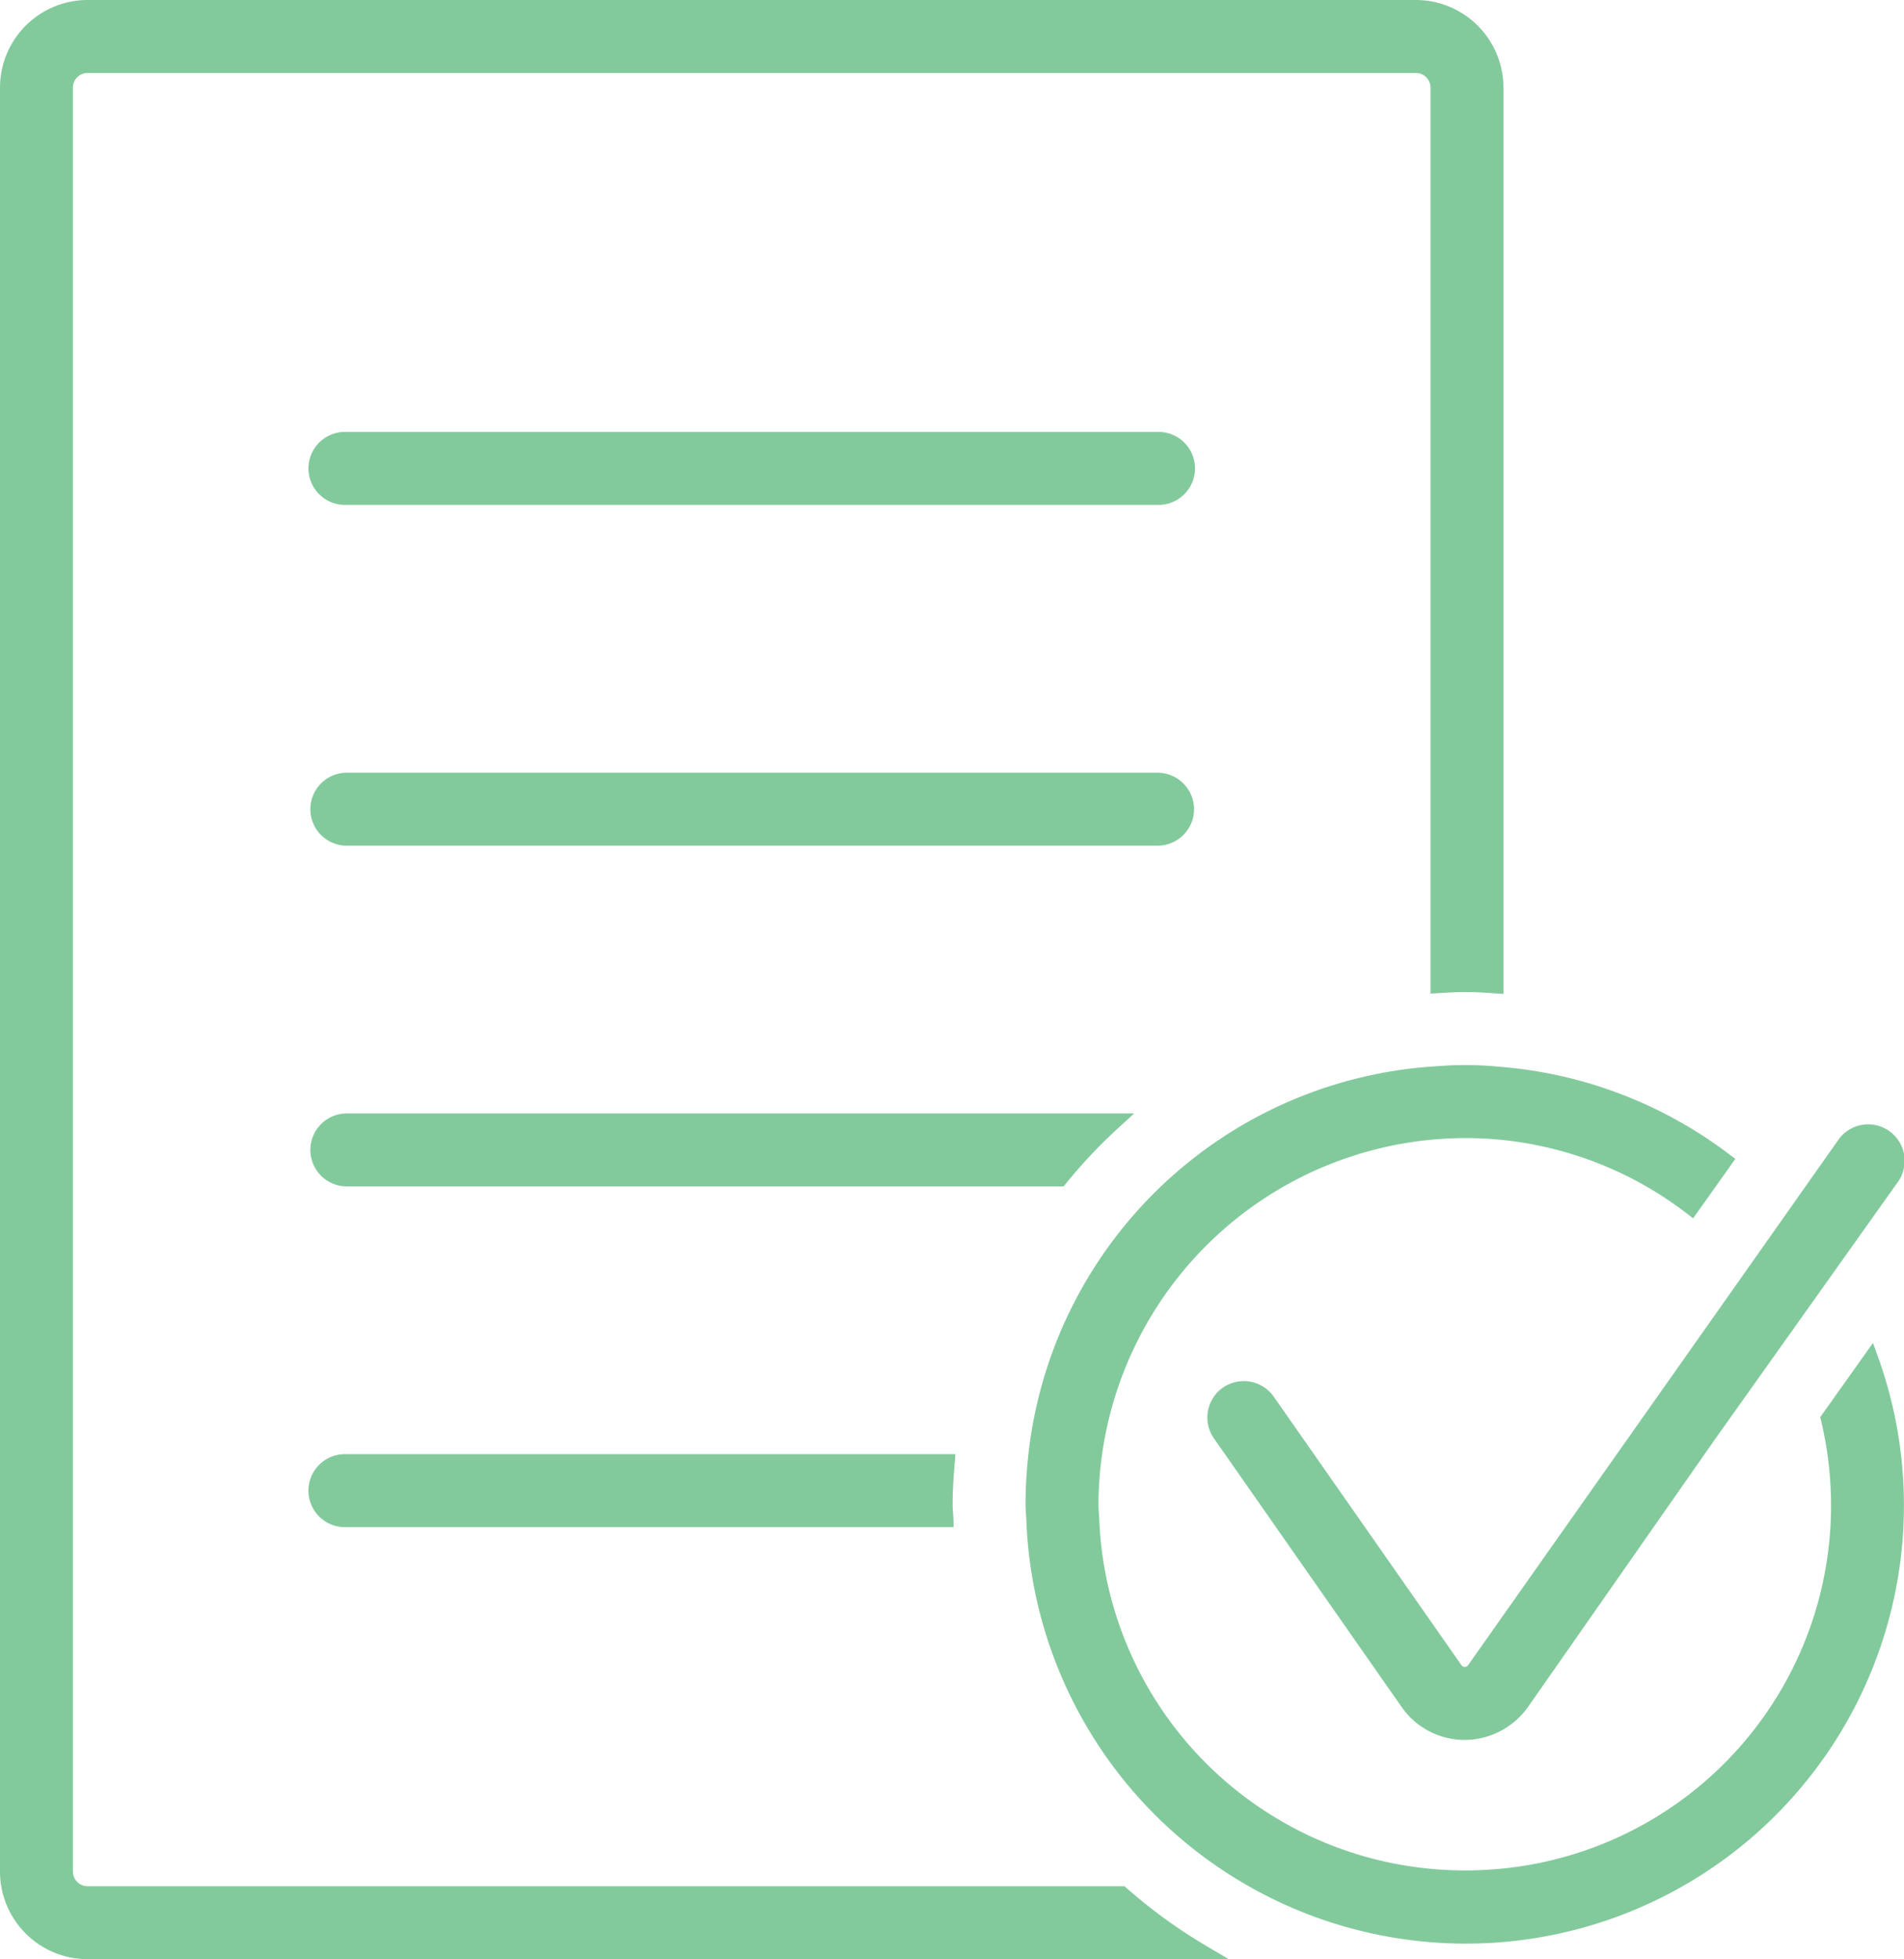
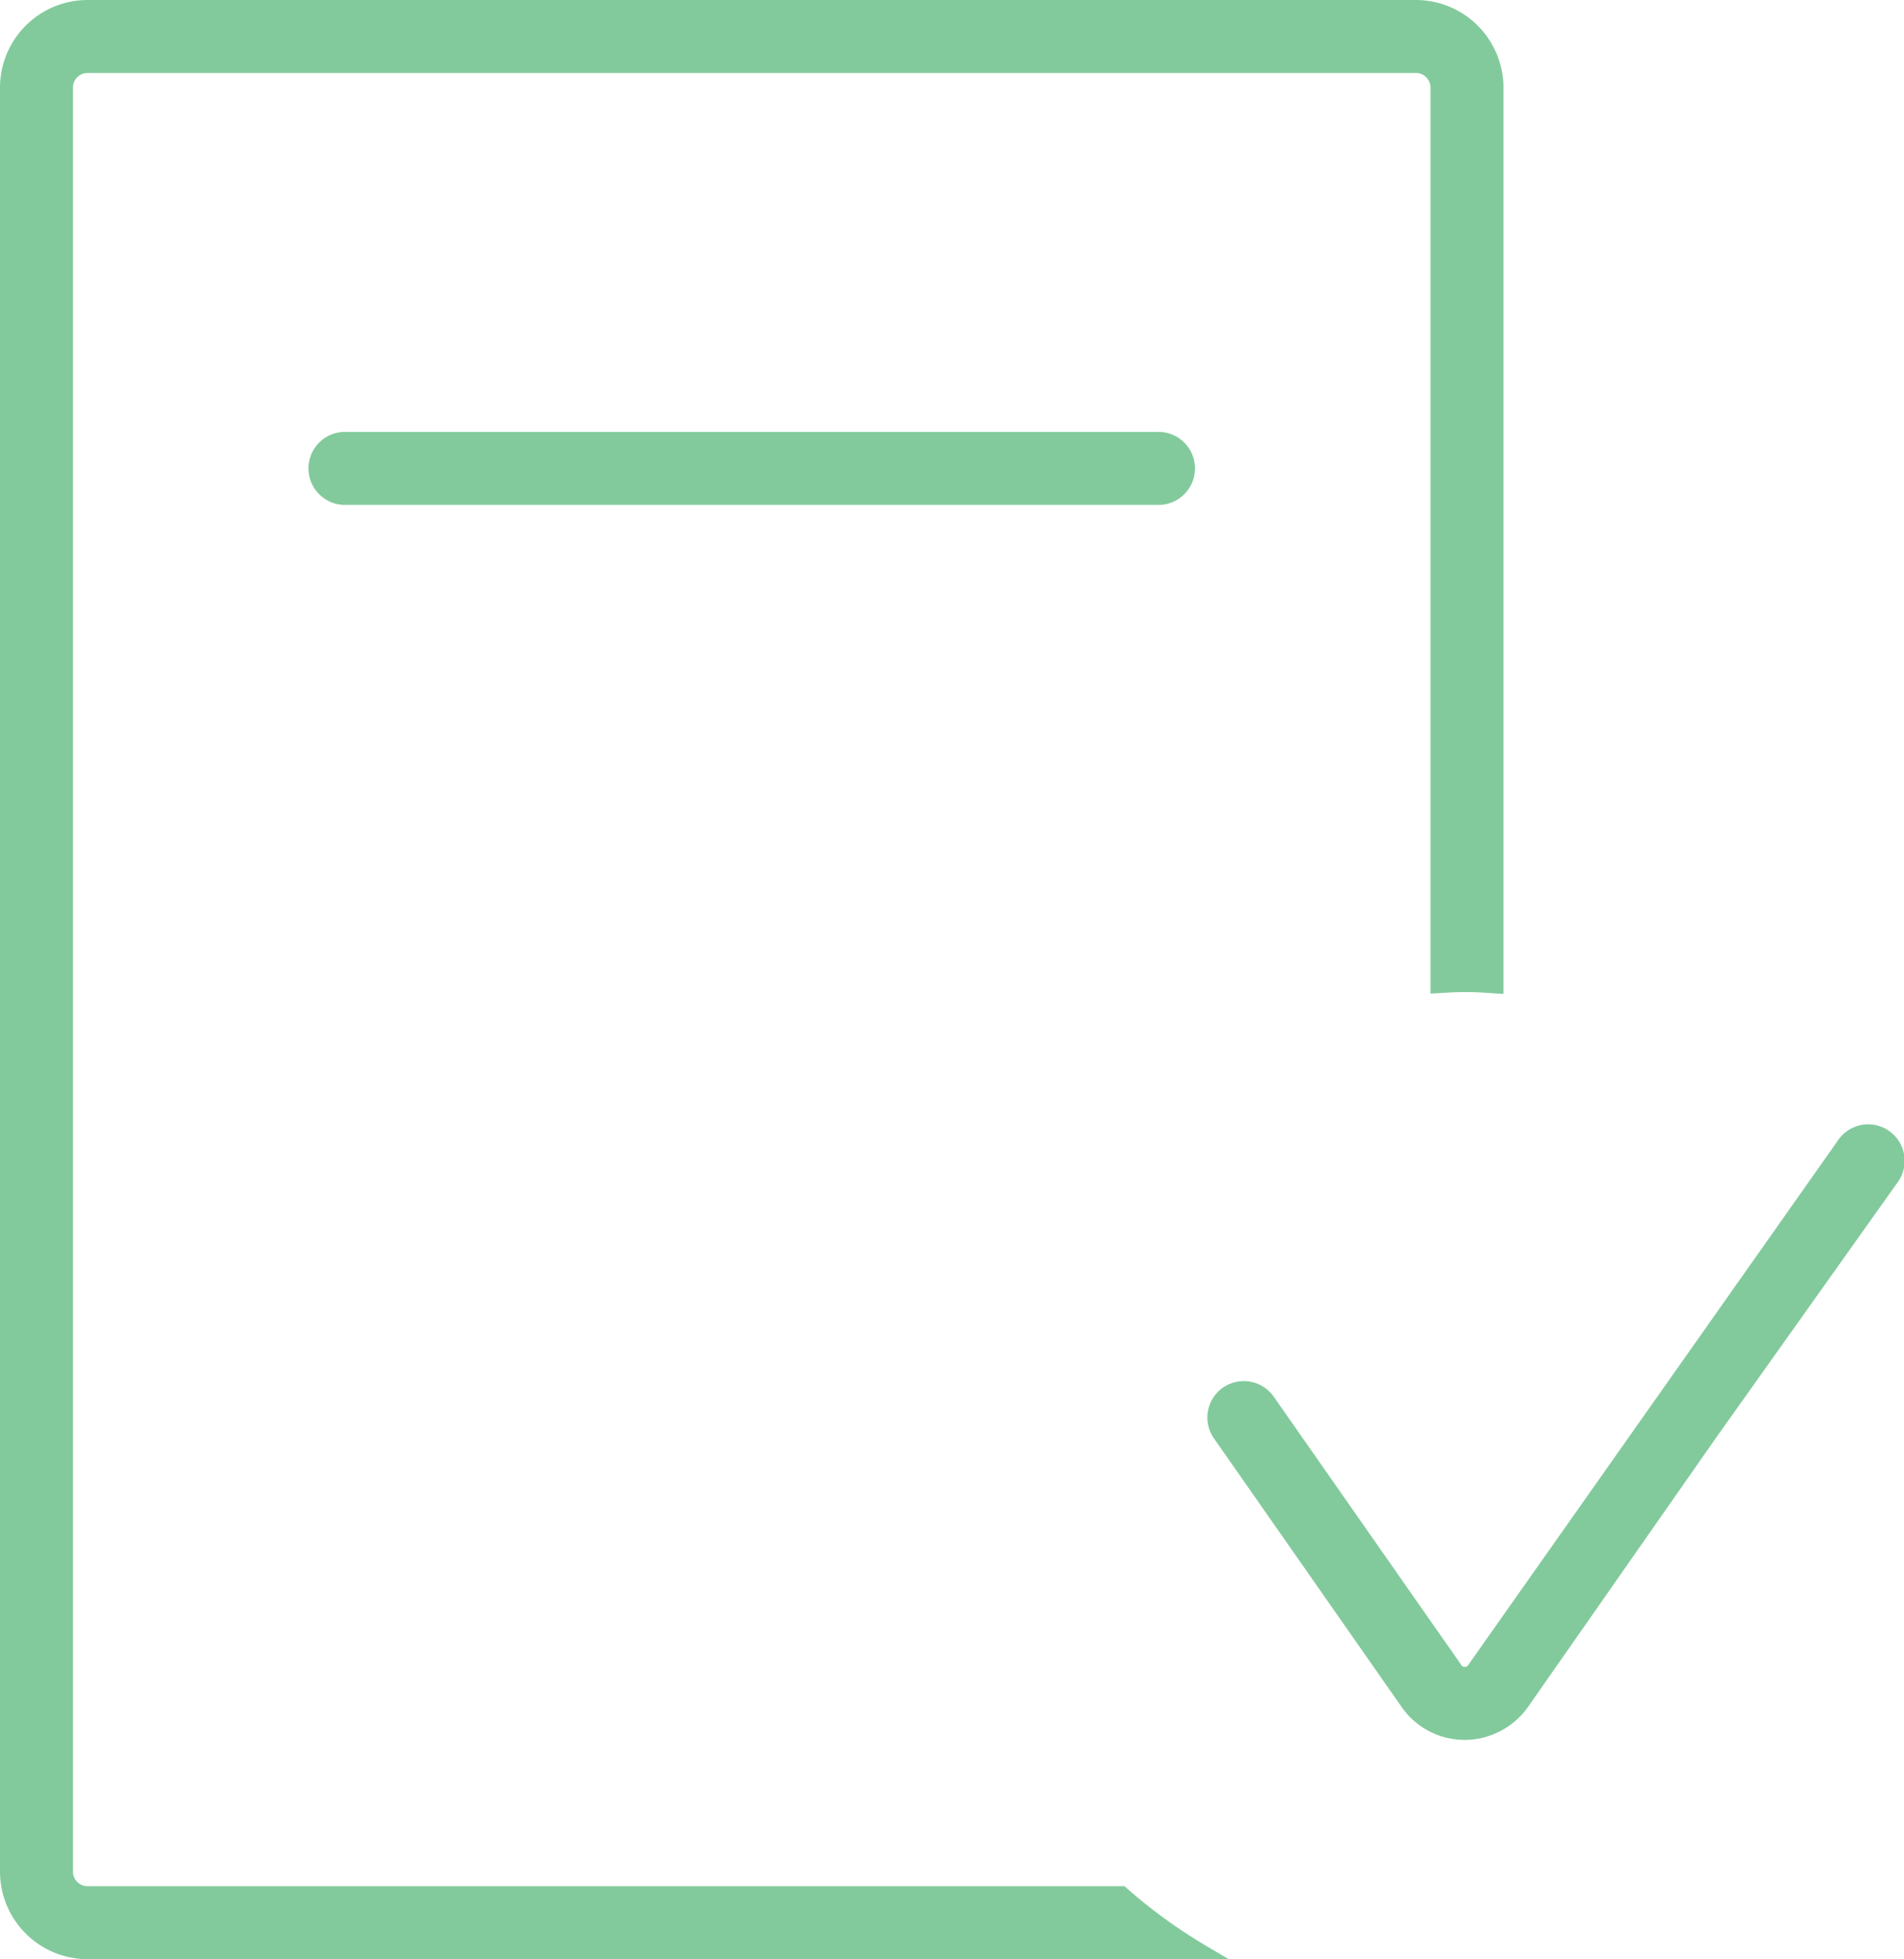
<svg xmlns="http://www.w3.org/2000/svg" width="76.636" height="78.819" viewBox="0 0 76.636 78.819">
  <defs>
    <clipPath id="clip-path">
      <rect id="Rectangle_27" data-name="Rectangle 27" width="76.636" height="78.819" fill="#82ca9c" />
    </clipPath>
  </defs>
  <g id="Group_38" data-name="Group 38" clip-path="url(#clip-path)">
    <path id="Path_42" data-name="Path 42" d="M45.344,75.957l-.083-.073H3.524a.589.589,0,0,1-.588-.587V3.524a.589.589,0,0,1,.588-.588H56.99a.589.589,0,0,1,.588.588v36.45l.662-.039a12.049,12.049,0,0,1,1.647.011l.626.04V3.524A3.527,3.527,0,0,0,56.99,0H3.524A3.528,3.528,0,0,0,0,3.524V75.3A3.528,3.528,0,0,0,3.524,78.82H49.459l-.926-.546a20.9,20.9,0,0,1-3.189-2.317" transform="translate(0 0)" fill="#82ca9c" />
    <path id="Path_43" data-name="Path 43" d="M44.745,14.8H12.075a1.468,1.468,0,1,0,0,2.935h32.67a1.468,1.468,0,1,0,0-2.935" transform="translate(1.847 2.577)" fill="#82ca9c" />
-     <path id="Path_44" data-name="Path 44" d="M46.213,27.946a1.47,1.47,0,0,0-1.468-1.468H12.075a1.468,1.468,0,0,0,0,2.935h32.67a1.47,1.47,0,0,0,1.468-1.468" transform="translate(1.847 4.61)" fill="#82ca9c" />
-     <path id="Path_45" data-name="Path 45" d="M41.052,40.978a20.671,20.671,0,0,1,2.193-2.315l.56-.511H12.075a1.468,1.468,0,0,0,0,2.935h28.89Z" transform="translate(1.847 6.643)" fill="#82ca9c" />
-     <path id="Path_46" data-name="Path 46" d="M36.607,49.827H12.074a1.468,1.468,0,1,0,0,2.935H36.536l-.008-.3c0-.1-.011-.188-.016-.283-.008-.11-.016-.223-.016-.337,0-.592.045-1.186.087-1.7Z" transform="translate(1.847 8.676)" fill="#82ca9c" />
-     <path id="Path_47" data-name="Path 47" d="M69.456,48.2l-.19-.528-2.124,2.987.031.129a14.679,14.679,0,0,1-13.12,18.058,15.029,15.029,0,0,1-2.324.006A14.719,14.719,0,0,1,38.123,54.779l-.015-.243c-.008-.123-.016-.247-.016-.372A14.792,14.792,0,0,1,51.77,39.473l.114-.008a14.29,14.29,0,0,1,2.189.016,14.654,14.654,0,0,1,7.711,2.992l.242.186,1.7-2.392L63.5,40.1a17.559,17.559,0,0,0-9.38-3.547L54,36.54a14.23,14.23,0,0,0-2.014-.019l-.257.018A17.587,17.587,0,0,0,35.244,52.414c-.059.6-.088,1.187-.088,1.749,0,.134.008.265.018.4.006.081.012.162.014.242A17.709,17.709,0,0,0,52.756,71.839l.077,0A17.631,17.631,0,0,0,69.456,48.2" transform="translate(6.122 6.355)" fill="#82ca9c" />
    <path id="Path_48" data-name="Path 48" d="M51.75,60.346a.156.156,0,0,1-.137-.072l-7.553-10.8a1.474,1.474,0,0,0-2.045-.362,1.466,1.466,0,0,0-.36,2.043l7.554,10.806a3.088,3.088,0,0,0,3.937.986,3.119,3.119,0,0,0,1.148-.987L61.84,51.163l7.316-10.288a1.468,1.468,0,1,0-2.392-1.7l-14.878,21.1a.156.156,0,0,1-.137.072" transform="translate(7.207 6.714)" fill="#82ca9c" />
  </g>
</svg>